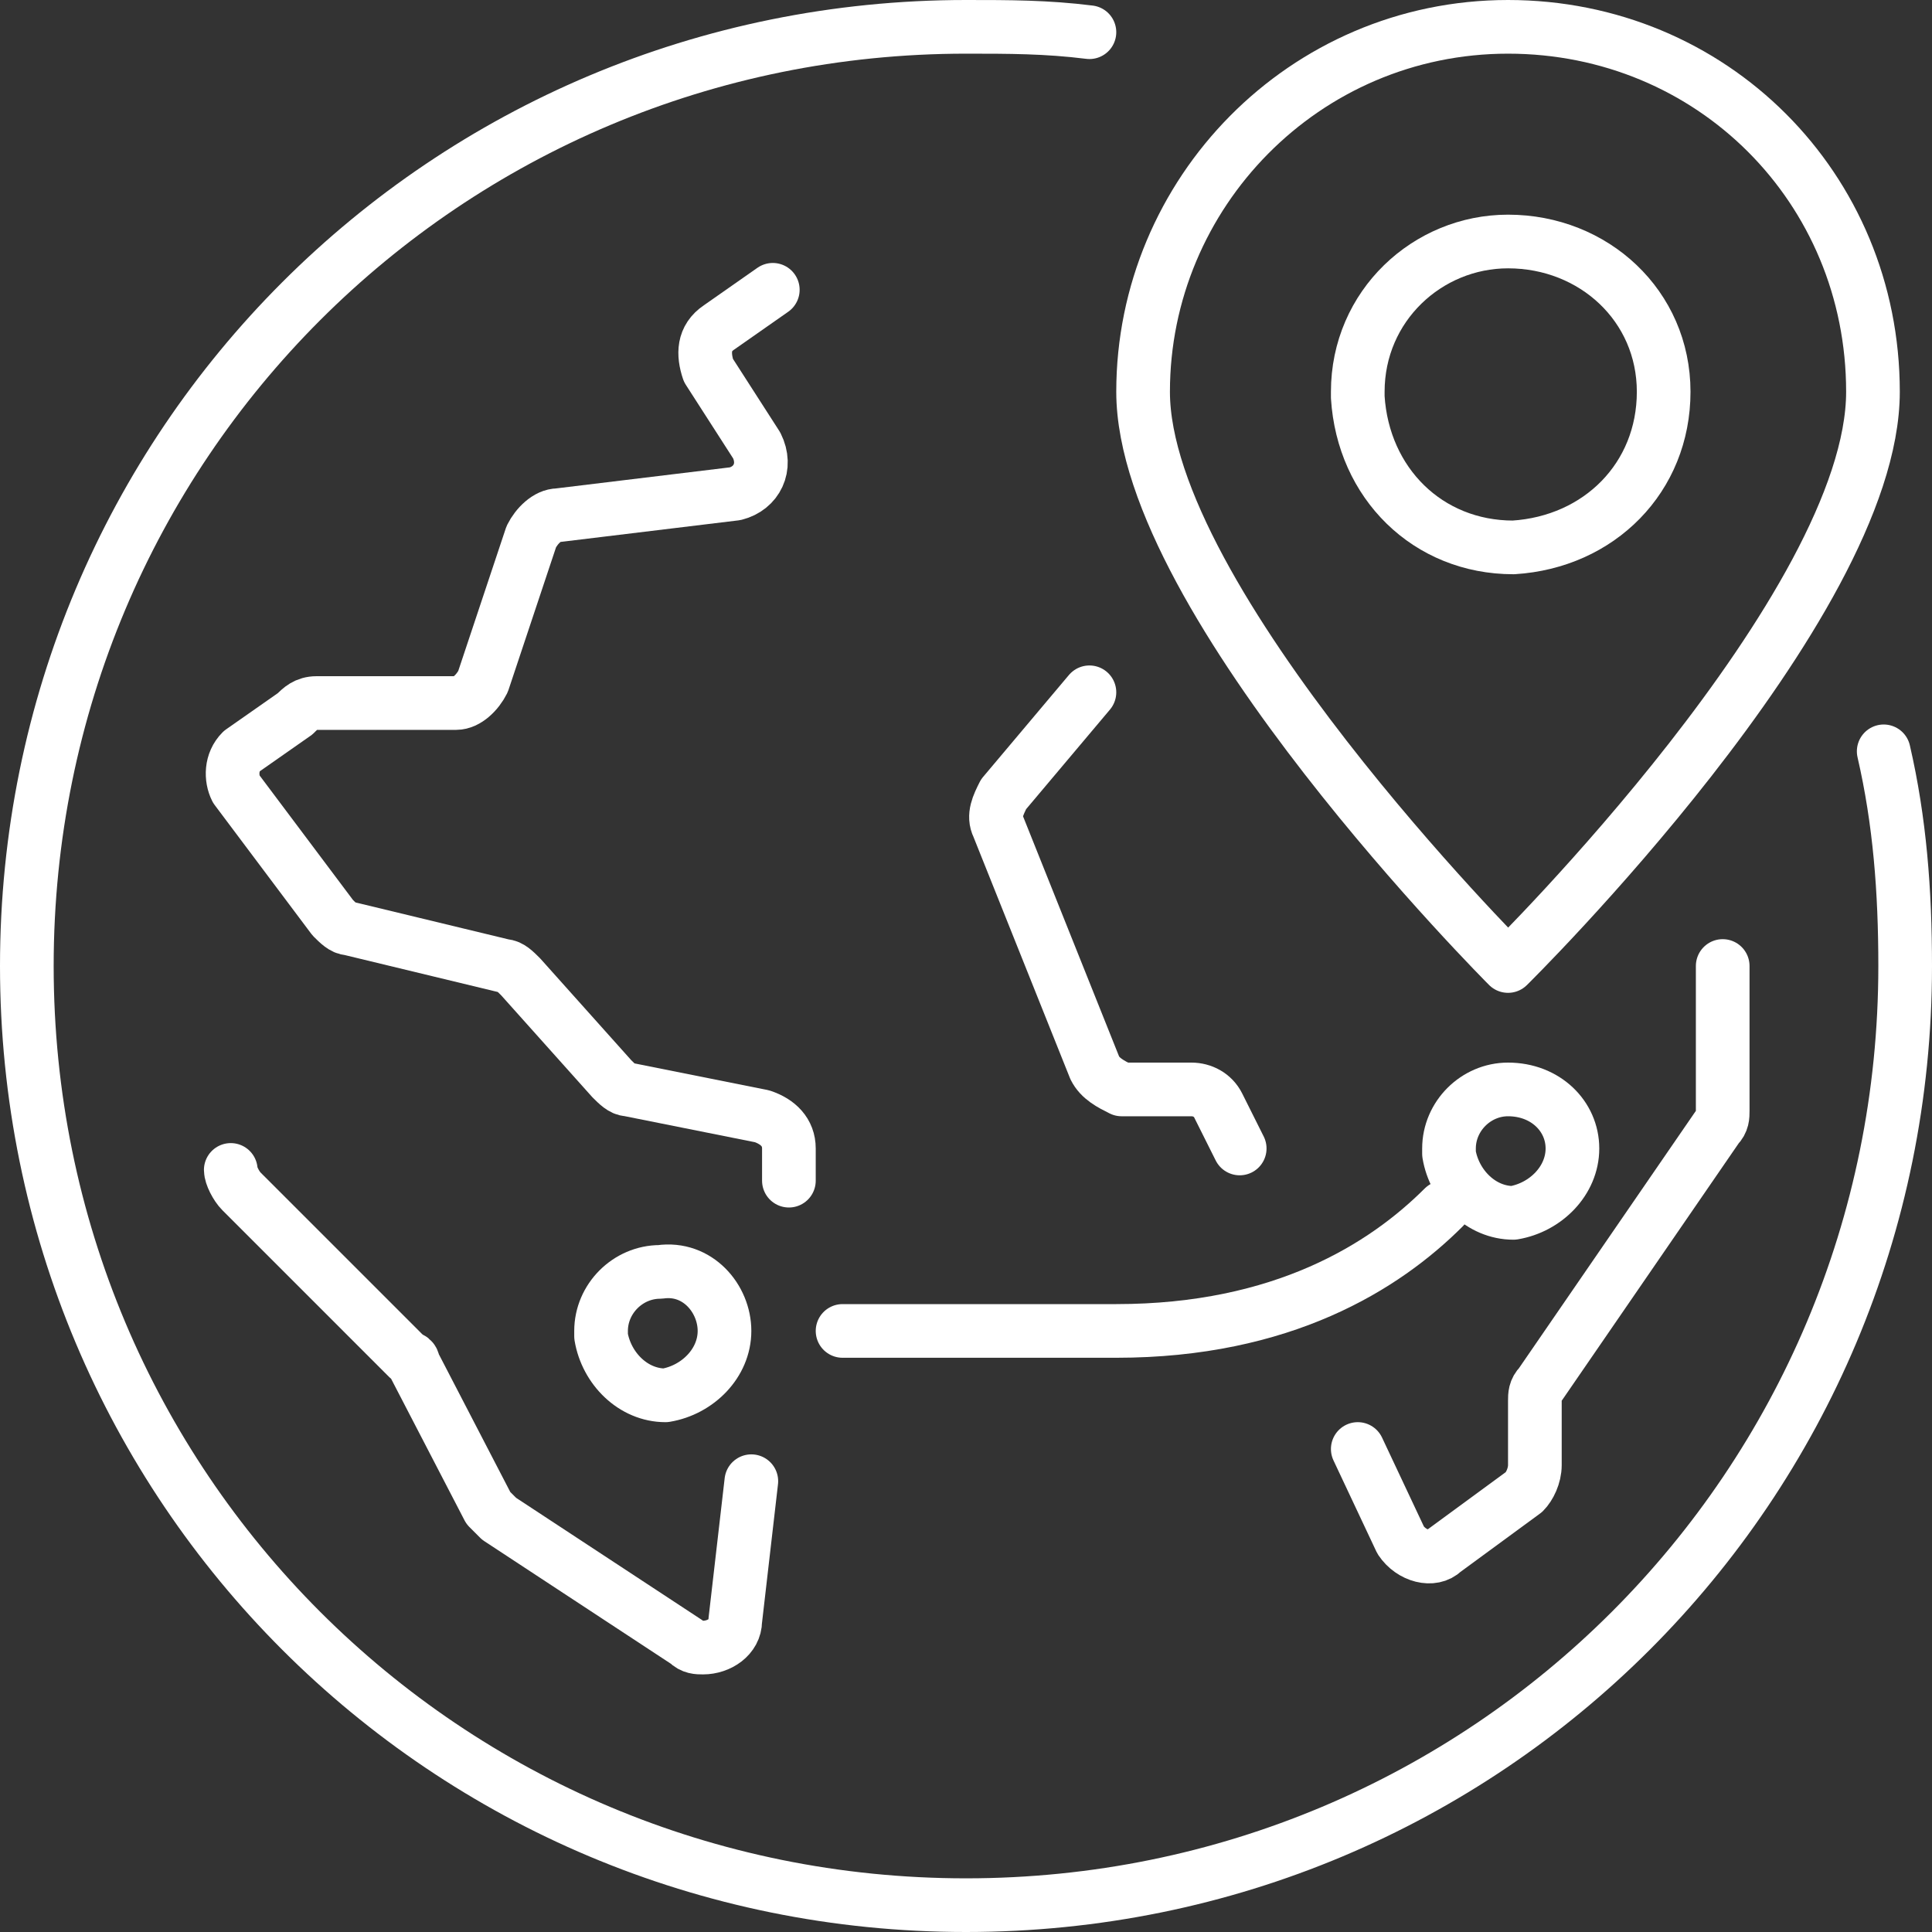
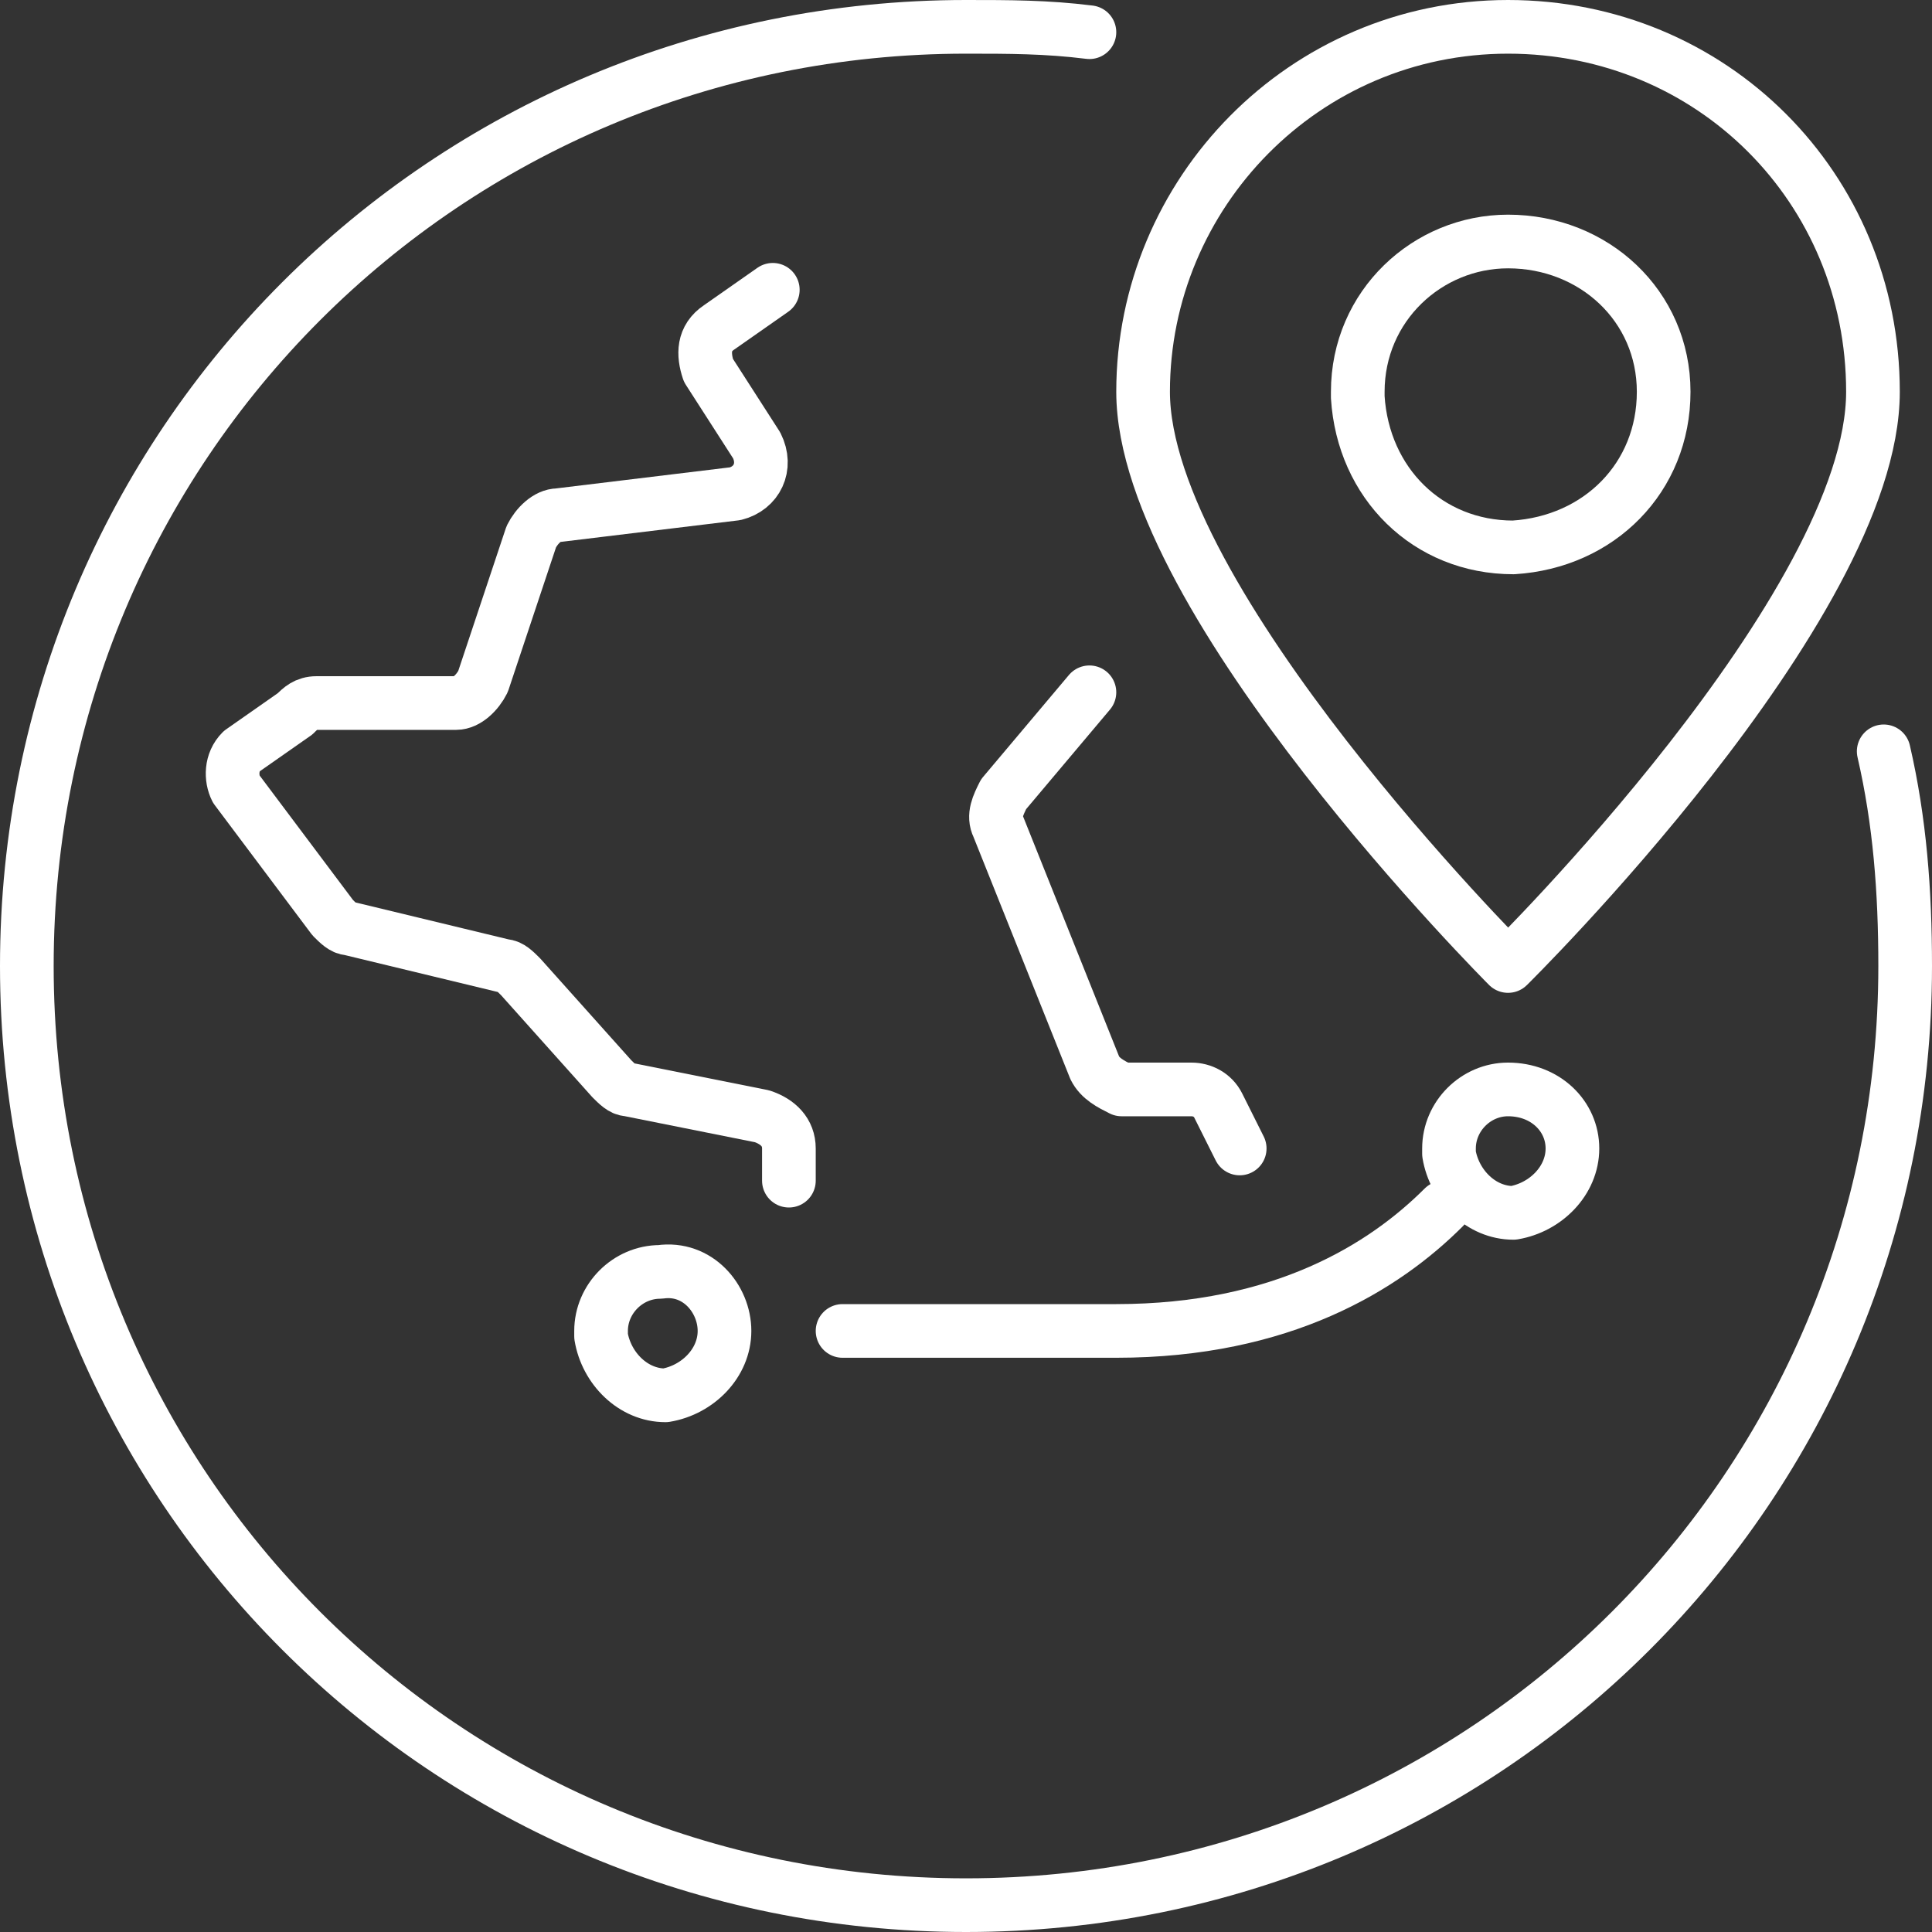
<svg xmlns="http://www.w3.org/2000/svg" version="1.1" id="Layer_1" x="0px" y="0px" viewBox="0 0 36 36" style="enable-background:new 0 0 36 36;" xml:space="preserve">
  <rect x="0" y="0" width="36" height="36" fill="#333333" stroke="none" />
  <style type="text/css">
	.st0{fill:none;stroke:#FFFFFF;stroke-linecap:round;stroke-linejoin:round;stroke-miterlimit:20;}
</style>
  <g>
    <g>
-       <path class="st0" d="M25.3,27L25.3,27l0.8,1.7c0.2,0.3,0.6,0.4,0.8,0.2l1.5-1.1c0.1-0.1,0.2-0.3,0.2-0.5v-1.2c0-0.1,0-0.2,0.1-0.3    L32,21c0.1-0.1,0.1-0.2,0.1-0.3V18l0,0" />
-     </g>
+       </g>
    <g>
      <path class="st0" d="M20.3,12.9L20.3,12.9l-1.6,1.9c-0.1,0.2-0.2,0.4-0.1,0.6l1.8,4.5c0.1,0.2,0.3,0.3,0.5,0.4h1.3    c0.2,0,0.4,0.1,0.5,0.3l0.4,0.8l0,0" />
    </g>
    <g>
-       <path class="st0" d="M14,27.6L14,27.6l-0.3,2.6c0,0.3-0.3,0.5-0.6,0.5c-0.1,0-0.2,0-0.3-0.1l-3.5-2.3c-0.1-0.1-0.1-0.1-0.2-0.2    l-1.4-2.7c0-0.1-0.1-0.1-0.1-0.1l-3.1-3.1c-0.1-0.1-0.2-0.3-0.2-0.4" />
-     </g>
+       </g>
    <g>
      <path class="st0" d="M14.4,5.4L14.4,5.4l-1,0.7c-0.3,0.2-0.3,0.5-0.2,0.8l0.9,1.4c0.2,0.4,0,0.8-0.4,0.9l-3.3,0.4    c-0.2,0-0.4,0.2-0.5,0.4l-0.9,2.7c-0.1,0.2-0.3,0.4-0.5,0.4H5.9c-0.2,0-0.3,0.1-0.4,0.2L4.5,14c-0.2,0.2-0.2,0.5-0.1,0.7l1.8,2.4    c0.1,0.1,0.2,0.2,0.3,0.2L9.4,18c0.1,0,0.2,0.1,0.3,0.2l1.7,1.9c0.1,0.1,0.2,0.2,0.3,0.2l2.5,0.5c0.3,0.1,0.5,0.3,0.5,0.6V22" />
    </g>
    <g>
      <path class="st0" d="M35.1,14c0.3,1.3,0.4,2.6,0.4,4c0,9.7-7.8,17.5-17.5,17.5S0.5,27.7,0.5,18S8.3,0.5,18,0.5    c0.8,0,1.5,0,2.3,0.1" />
    </g>
    <g>
      <path class="st0" d="M31,7.3c0,1.6-1.2,2.8-2.8,2.9c-1.6,0-2.8-1.2-2.9-2.8c0,0,0-0.1,0-0.1c0-1.6,1.3-2.8,2.8-2.8    C29.7,4.5,31,5.7,31,7.3L31,7.3z" />
    </g>
    <g>
      <path class="st0" d="M34.9,7.3c0,4-6.8,10.7-6.8,10.7l0,0c0,0-6.8-6.8-6.8-10.7c0-3.7,3-6.8,6.8-6.8S34.9,3.5,34.9,7.3L34.9,7.3z" />
    </g>
    <g>
      <path class="st0" d="M15.7,24.8L15.7,24.8h5.1c3.1,0,5-1.2,6.1-2.3" />
    </g>
    <g>
      <path class="st0" d="M13.5,24.8c0,0.6-0.5,1.1-1.1,1.2c-0.6,0-1.1-0.5-1.2-1.1c0,0,0,0,0-0.1c0-0.6,0.5-1.1,1.1-1.1    C13,23.6,13.5,24.2,13.5,24.8L13.5,24.8z" />
    </g>
    <g>
      <path class="st0" d="M29.3,21.4c0,0.6-0.5,1.1-1.1,1.2c-0.6,0-1.1-0.5-1.2-1.1c0,0,0,0,0-0.1c0-0.6,0.5-1.1,1.1-1.1    C28.8,20.3,29.3,20.8,29.3,21.4L29.3,21.4z" />
    </g>
  </g>
</svg>